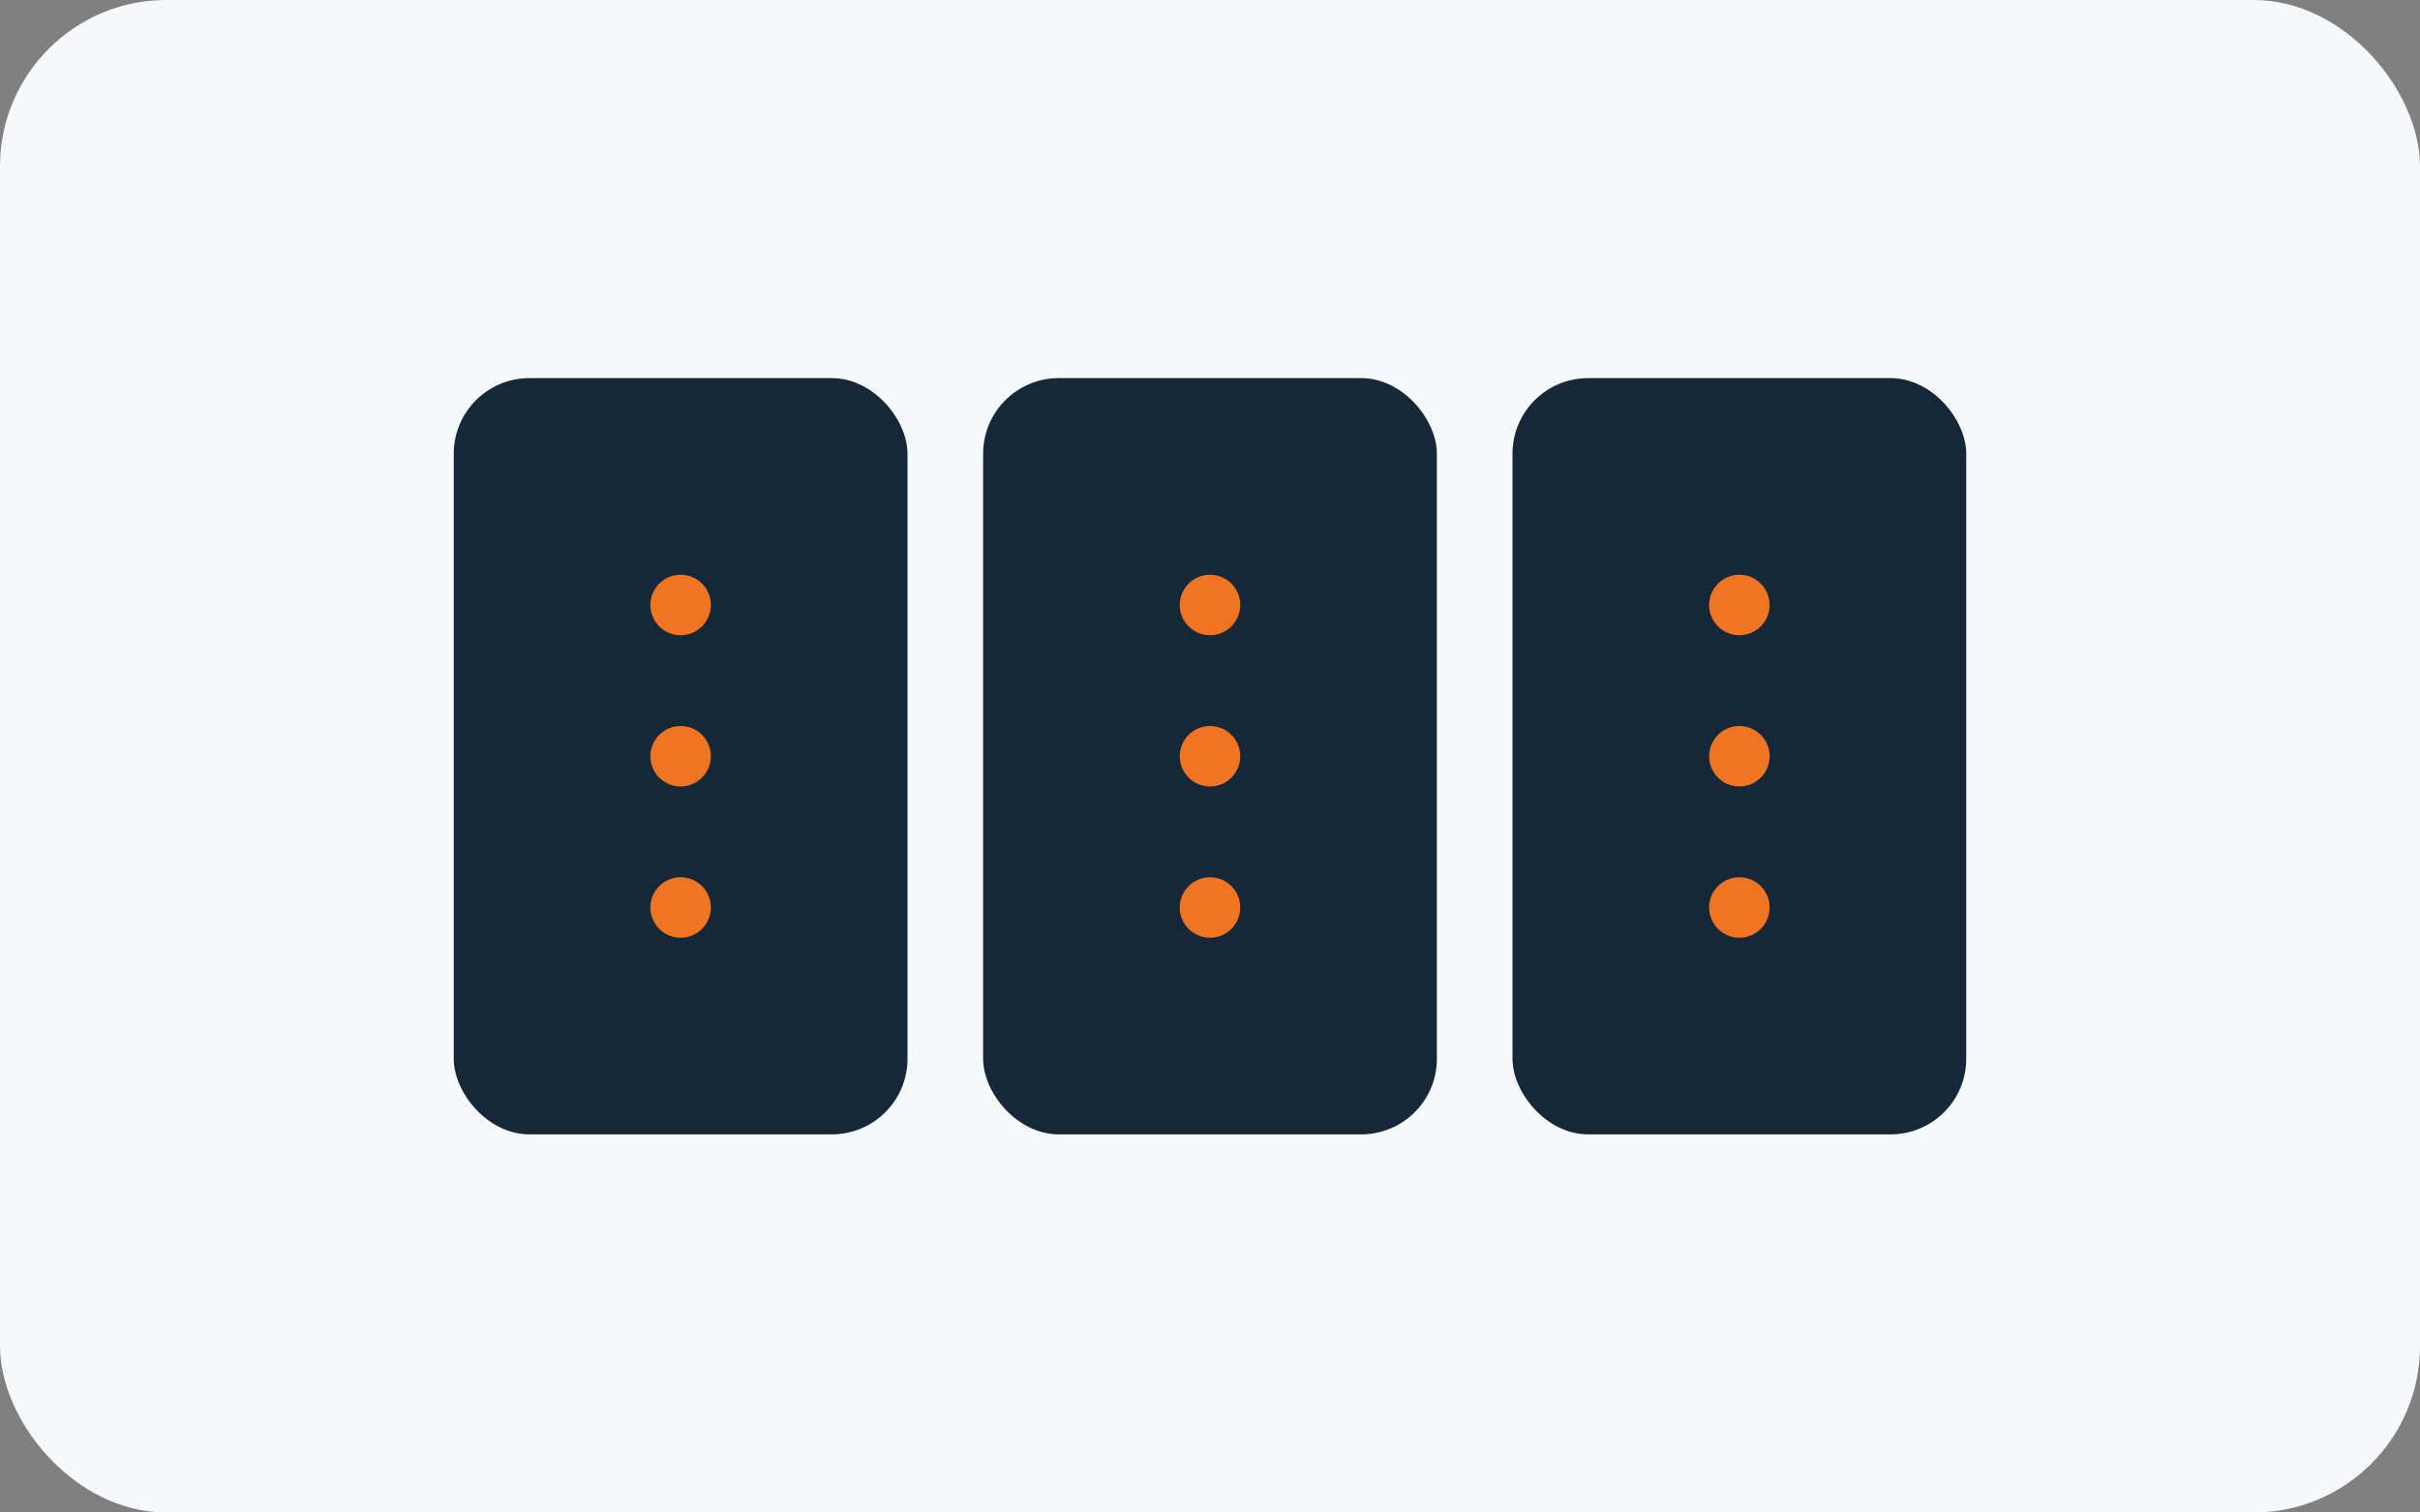
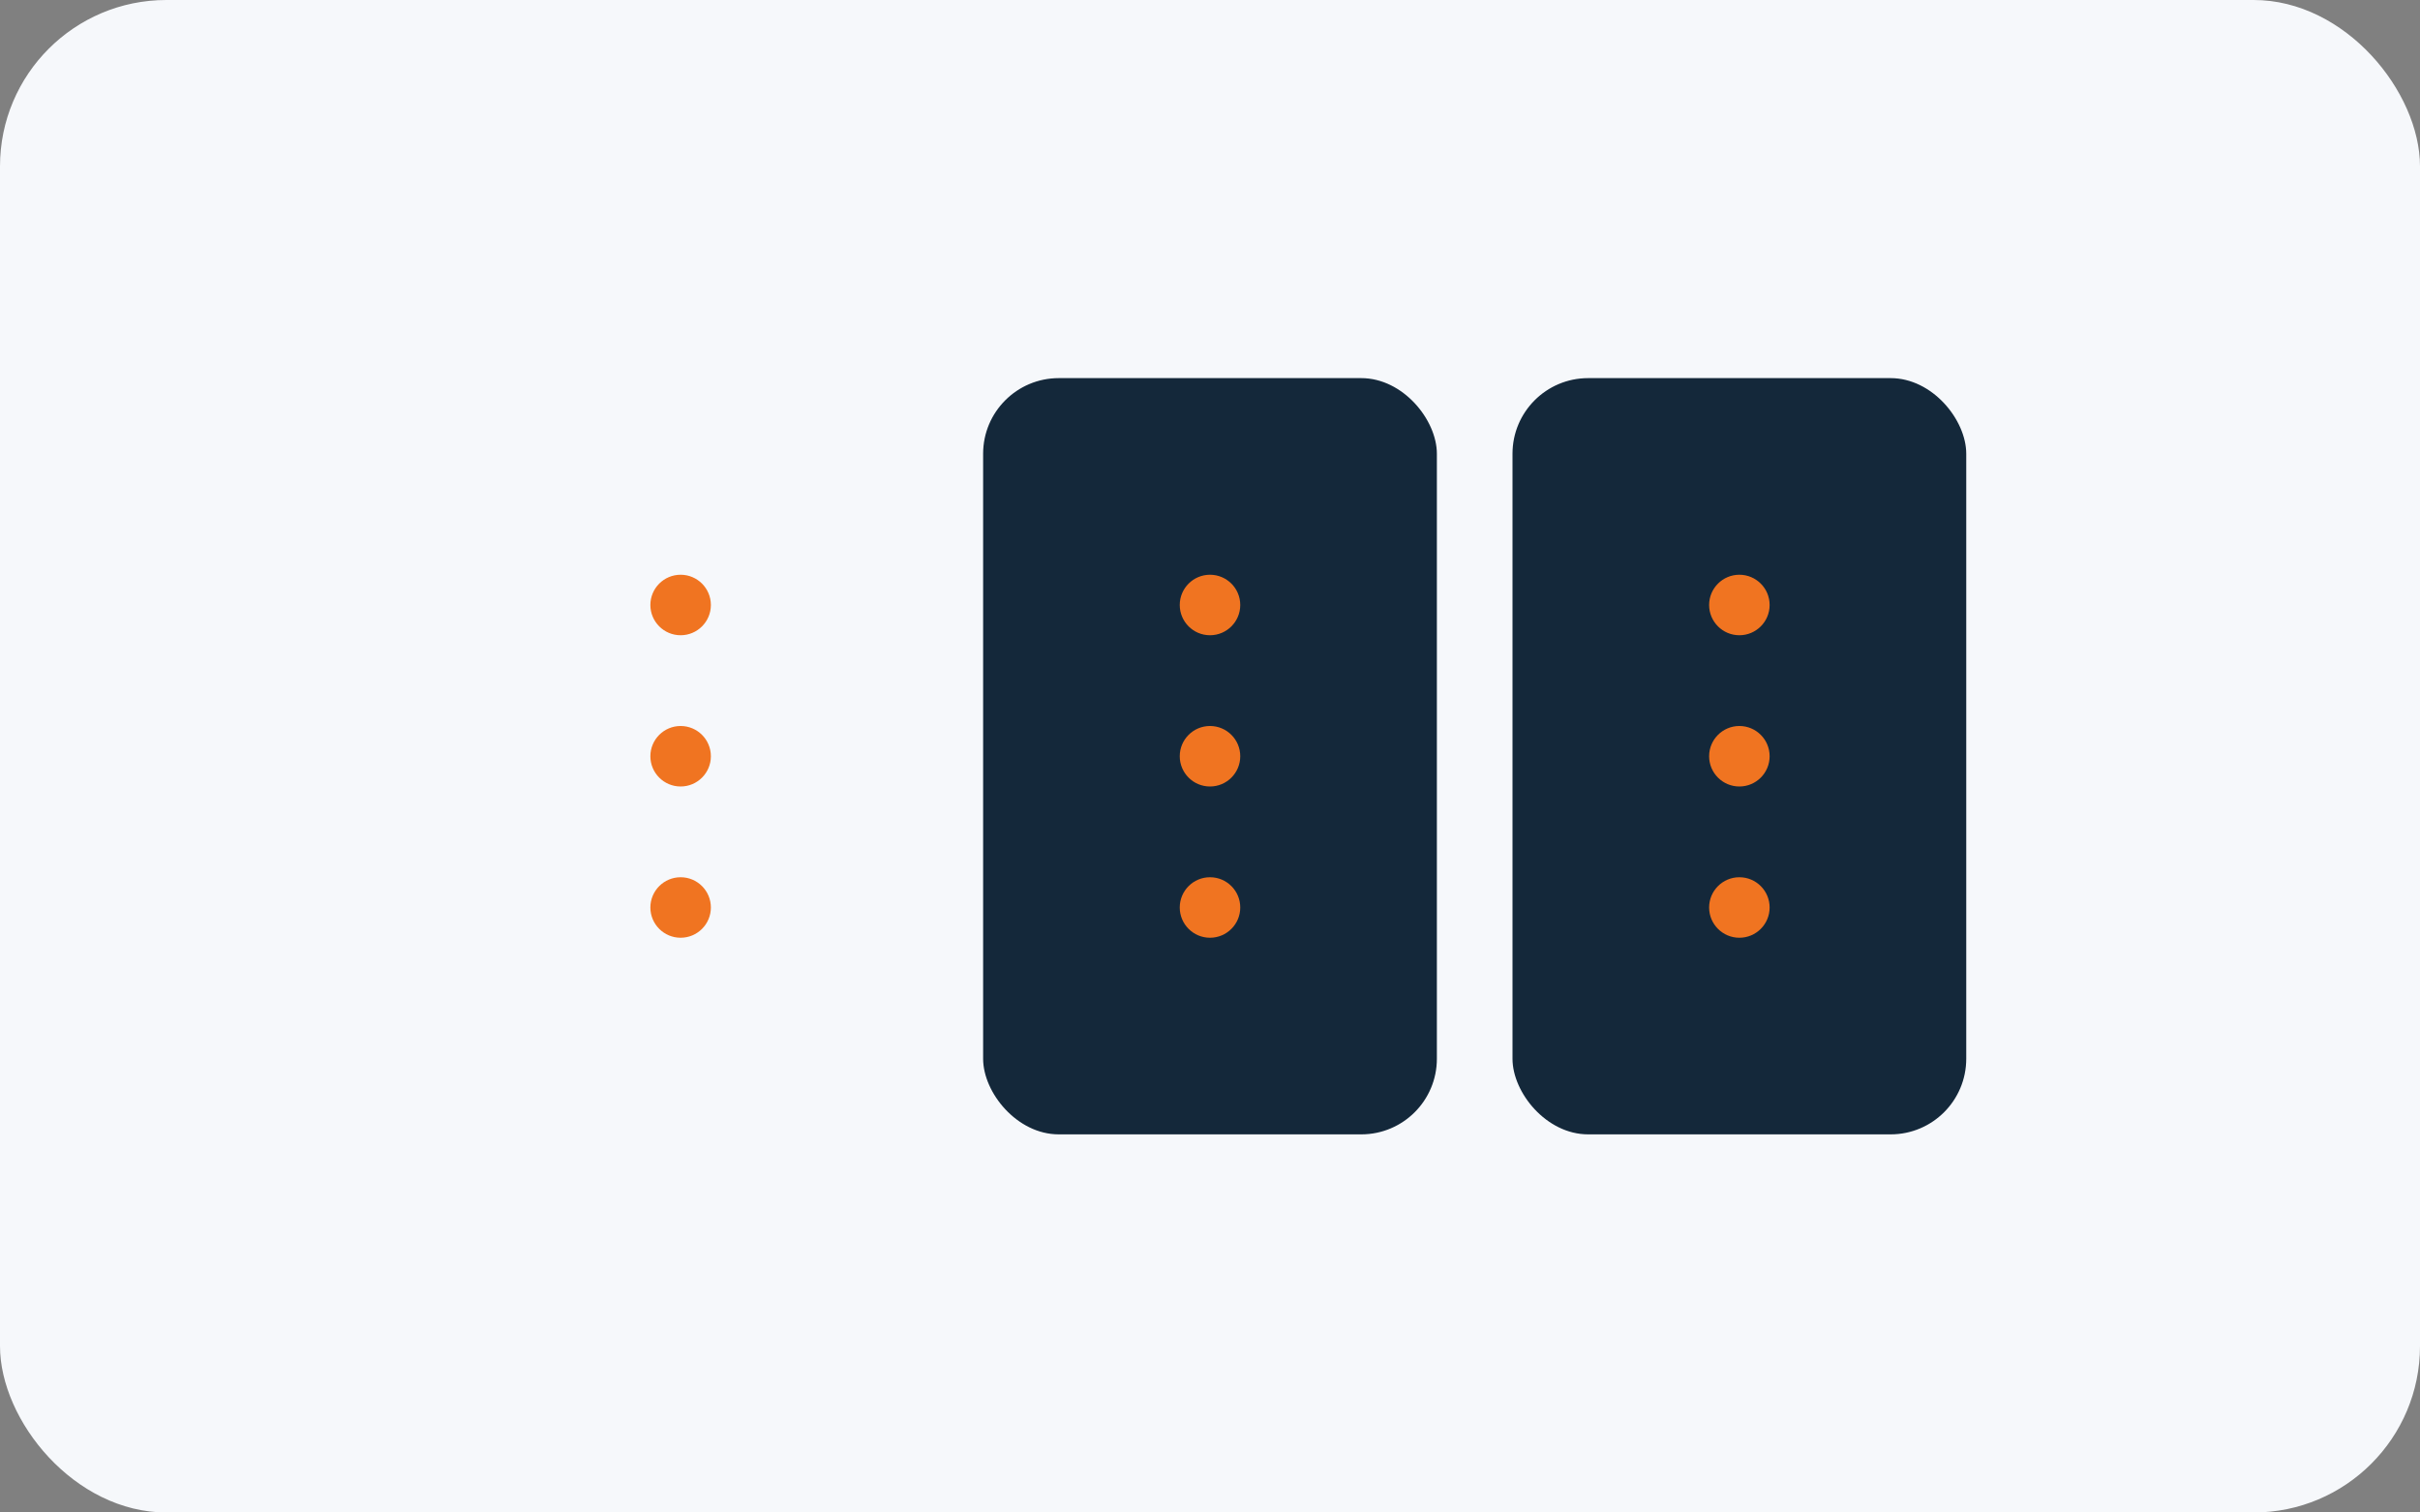
<svg xmlns="http://www.w3.org/2000/svg" viewBox="0 0 320 200">
  <rect x="0" y="0" width="320" height="200" fill="#808080" stroke="none" />
  <rect width="320" height="200" rx="22" fill="#F6F8FB" />
  <g fill="#14283A">
-     <rect x="60" y="50" width="60" height="100" rx="10" />
    <rect x="130" y="50" width="60" height="100" rx="10" />
    <rect x="200" y="50" width="60" height="100" rx="10" />
  </g>
  <g fill="#F07421">
    <circle cx="90" cy="80" r="4" />
    <circle cx="90" cy="100" r="4" />
    <circle cx="90" cy="120" r="4" />
    <circle cx="160" cy="80" r="4" />
    <circle cx="160" cy="100" r="4" />
    <circle cx="160" cy="120" r="4" />
    <circle cx="230" cy="80" r="4" />
    <circle cx="230" cy="100" r="4" />
    <circle cx="230" cy="120" r="4" />
  </g>
</svg>